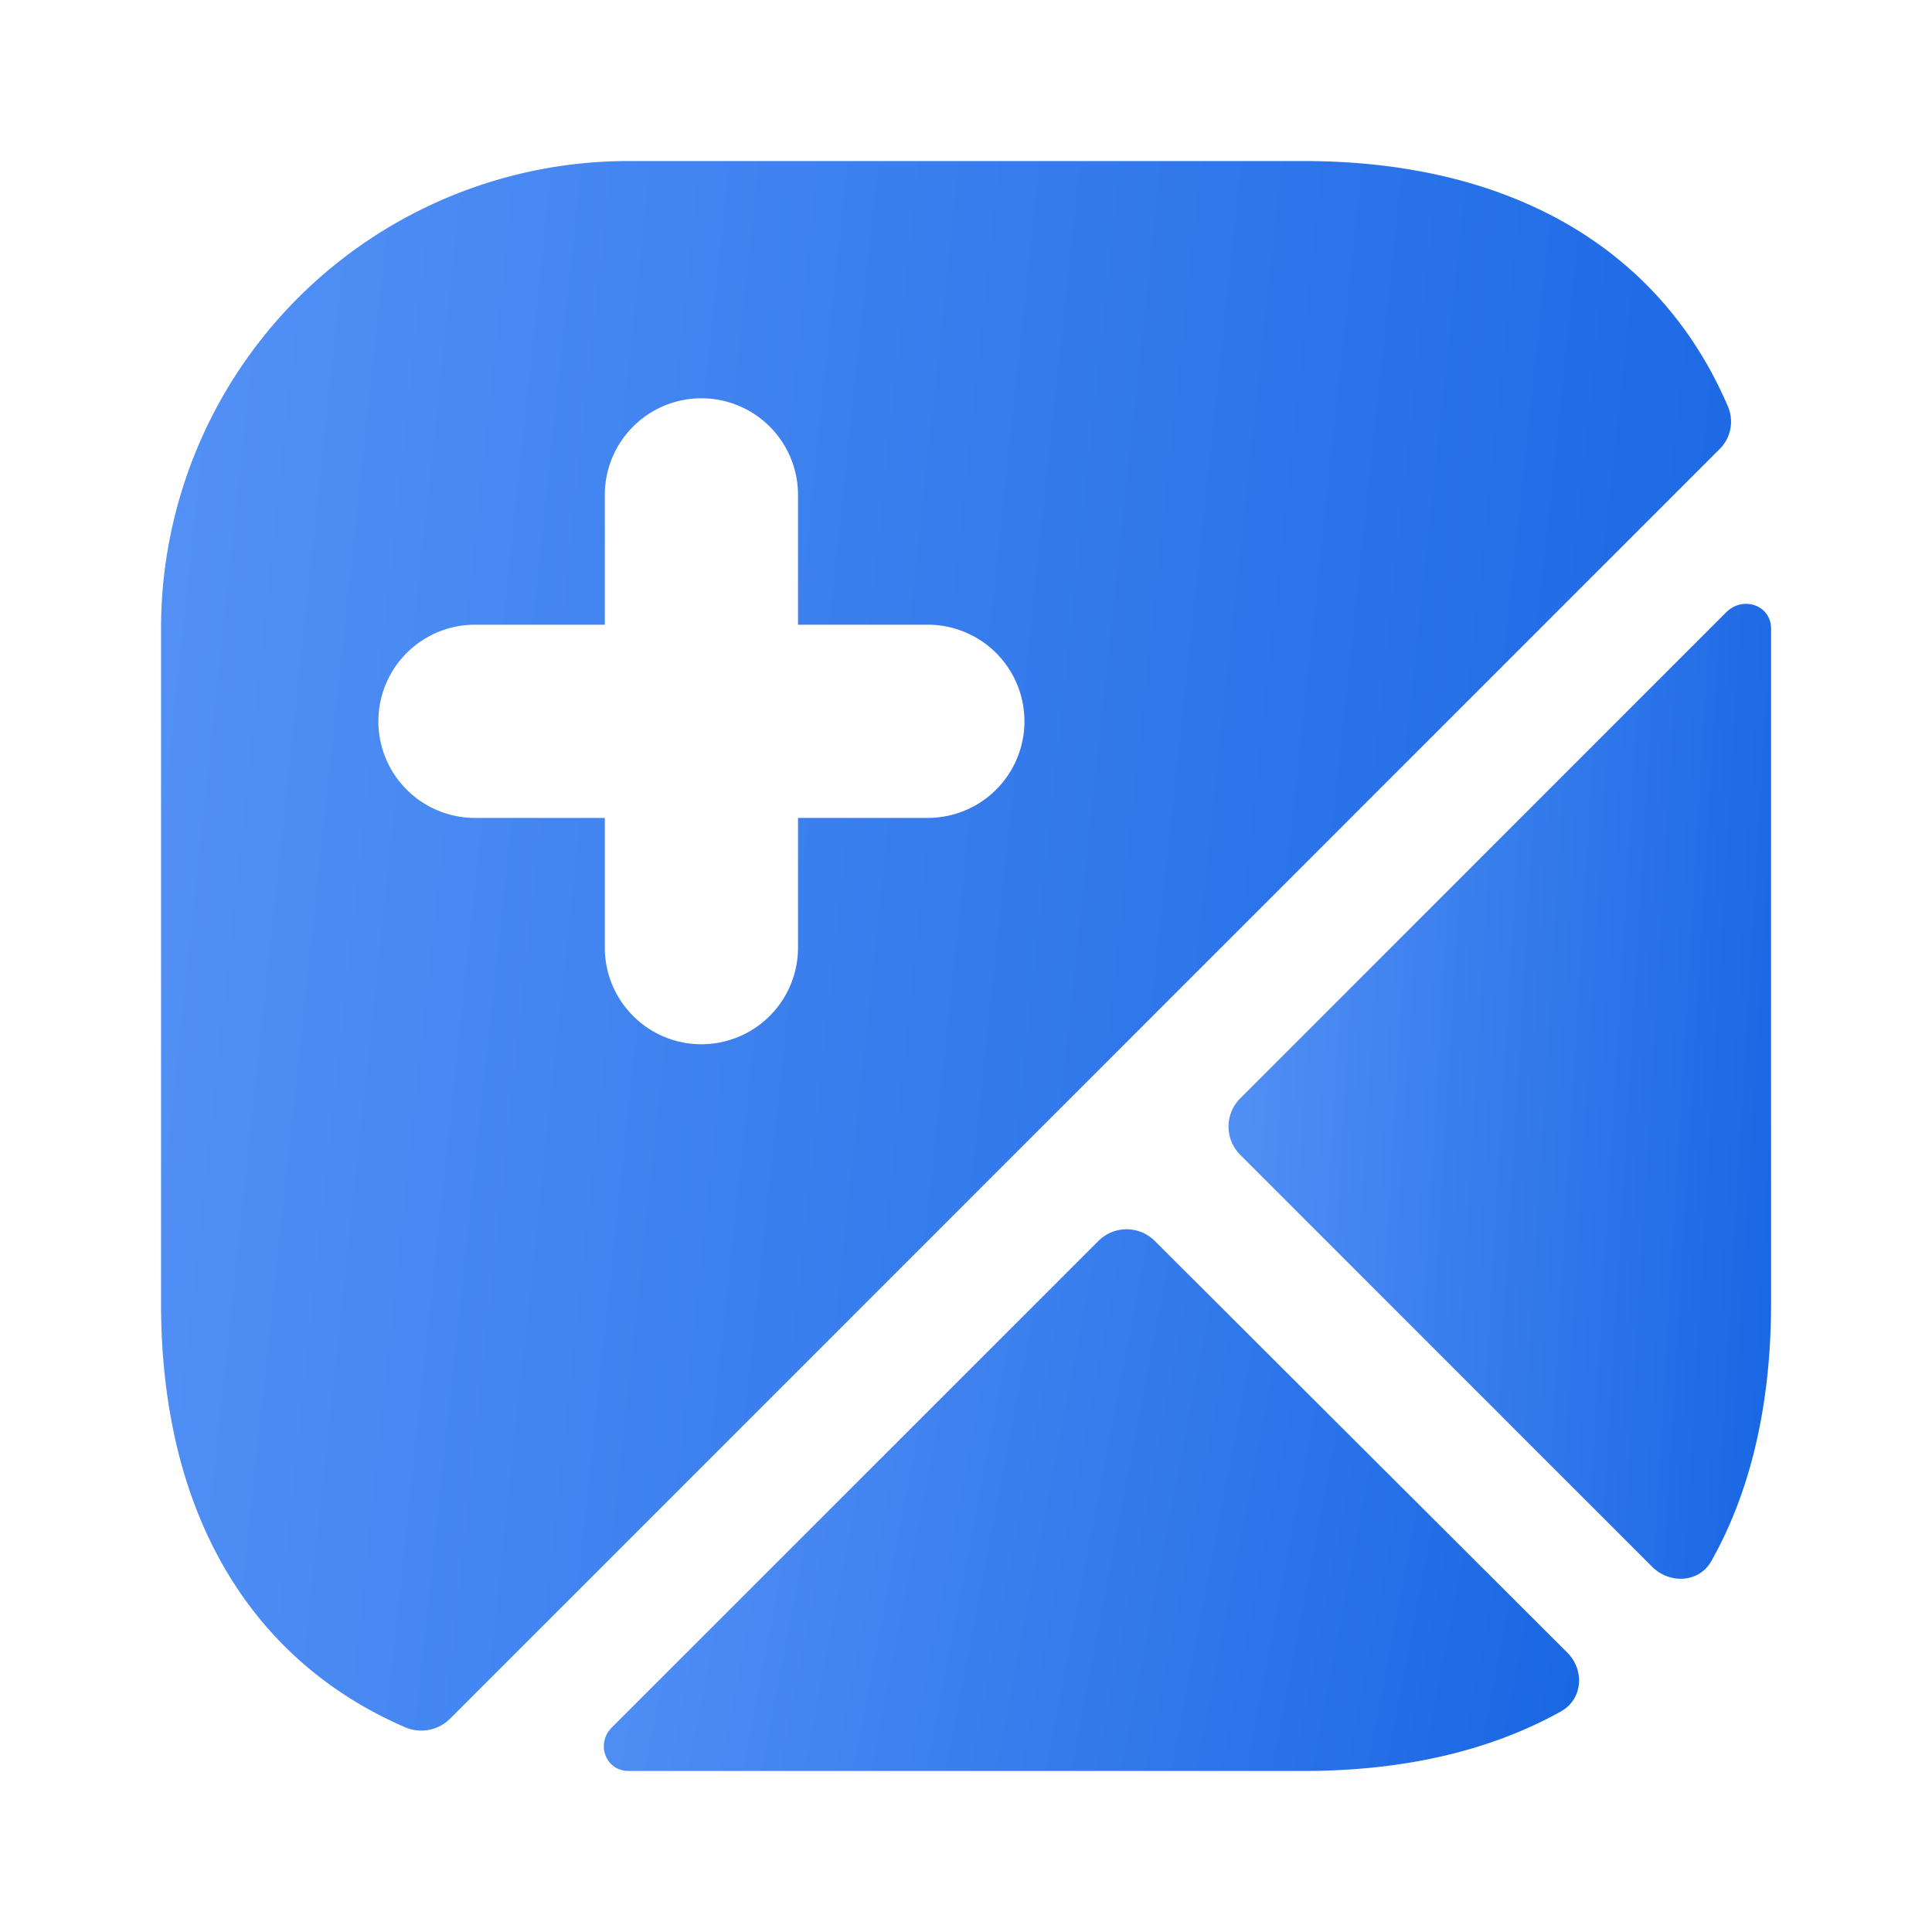
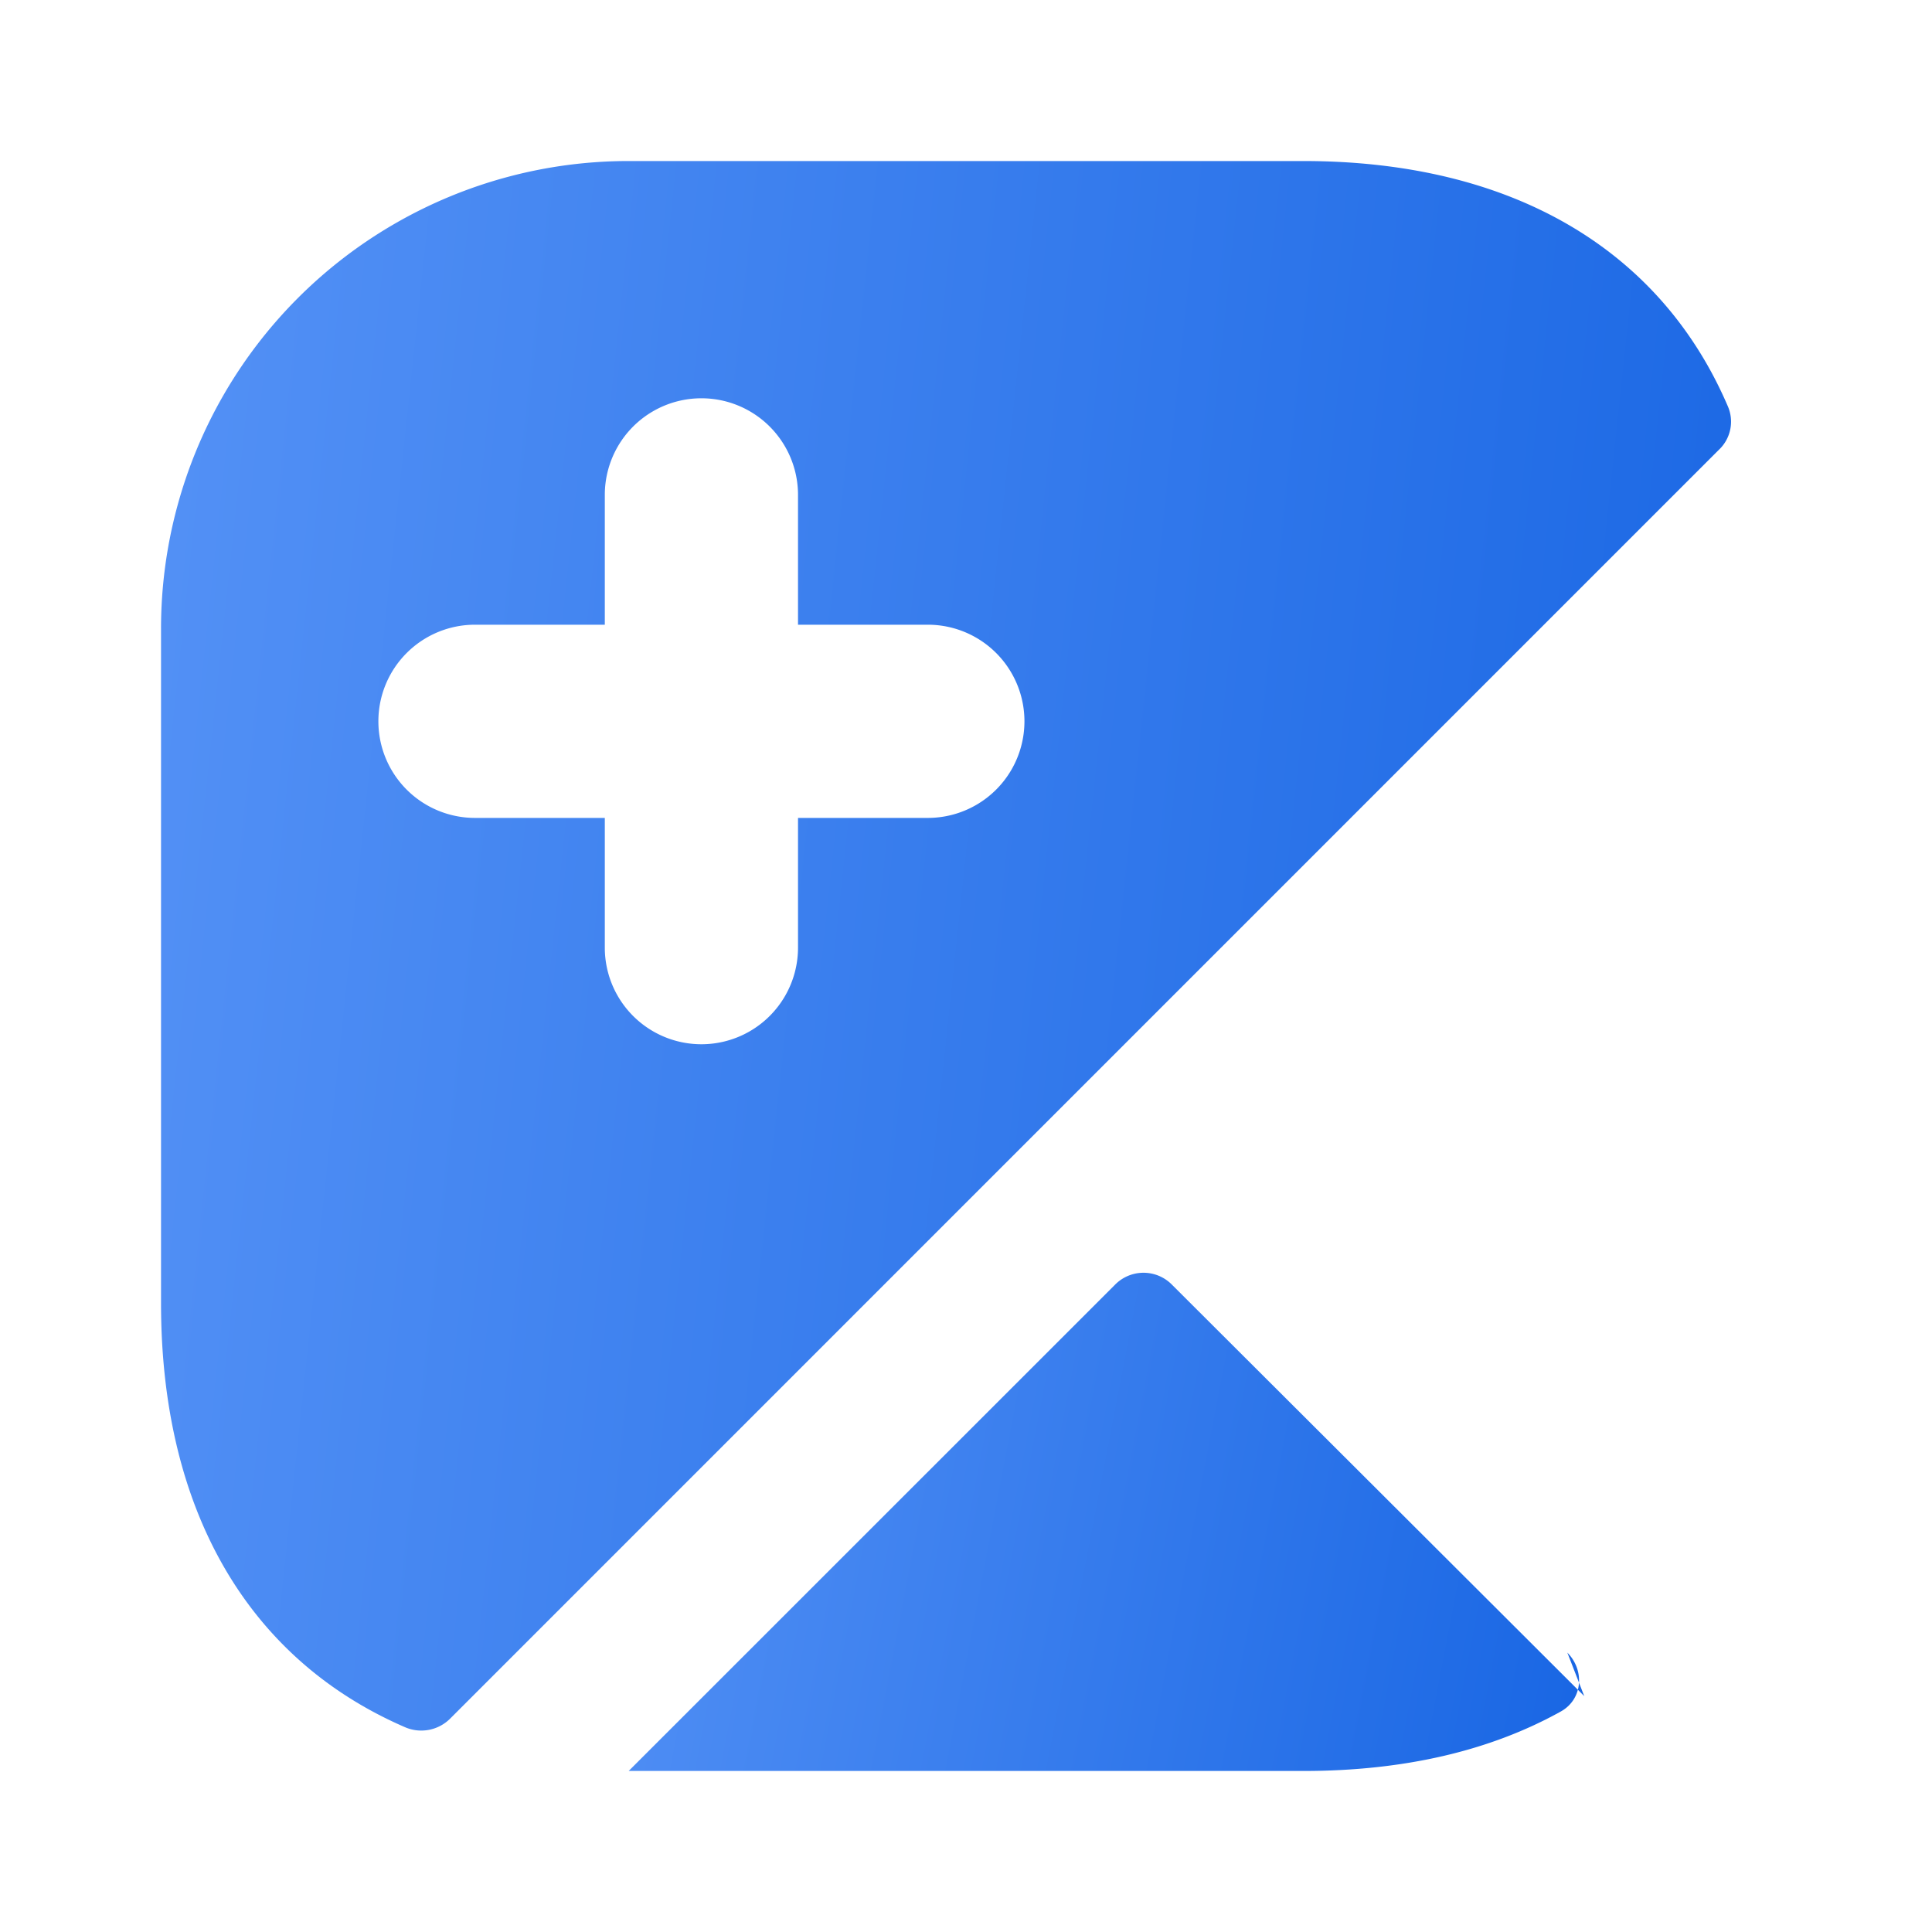
<svg xmlns="http://www.w3.org/2000/svg" width="20" height="20" fill="none">
-   <path d="M16.225 17.108c.183.184.158.484-.067.609-.733.408-1.625.616-2.666.616H6.508c-.241 0-.341-.283-.175-.45l5.034-5.033a.413.413 0 01.591 0l4.267 4.258z" fill="url(#paint0_linear_975_15348)" />
-   <path d="M18.334 6.508v6.984c0 1.041-.209 1.941-.617 2.666-.125.225-.425.242-.608.067l-4.267-4.267a.413.413 0 010-.591l5.033-5.034c.175-.166.459-.066.459.175z" fill="url(#paint1_linear_975_15348)" />
+   <path d="M16.225 17.108c.183.184.158.484-.067.609-.733.408-1.625.616-2.666.616H6.508l5.034-5.033a.413.413 0 01.591 0l4.267 4.258z" fill="url(#paint0_linear_975_15348)" />
  <path fill-rule="evenodd" clip-rule="evenodd" d="M17.884 4.2c-.7-1.625-2.242-2.533-4.392-2.533H6.509a4.84 4.84 0 00-4.842 4.841v6.984c0 2.15.908 3.691 2.533 4.391a.423.423 0 00.459-.091L17.792 4.658a.4.4 0 00.092-.458zM3.917 7.467a1 1 0 011-1h1.344V5.123a1 1 0 012 0v1.344h1.344a1 1 0 110 2H8.261V9.81a1 1 0 11-2 0V8.467H4.917a1 1 0 01-1-1z" fill="url(#paint2_linear_975_15348)" />
  <defs>
    <linearGradient id="paint0_linear_975_15348" x1="6.503" y1="13.151" x2="16.758" y2="15.117" gradientUnits="userSpaceOnUse">
      <stop stop-color="#5290F5" />
      <stop offset="1" stop-color="#1A67E4" />
    </linearGradient>
    <linearGradient id="paint1_linear_975_15348" x1="12.857" y1="7.017" x2="18.751" y2="7.366" gradientUnits="userSpaceOnUse">
      <stop stop-color="#5290F5" />
      <stop offset="1" stop-color="#1A67E4" />
    </linearGradient>
    <linearGradient id="paint2_linear_975_15348" x1="2.073" y1="2.9" x2="18.998" y2="4.703" gradientUnits="userSpaceOnUse">
      <stop stop-color="#5290F5" />
      <stop offset="1" stop-color="#1A67E4" />
    </linearGradient>
  </defs>
</svg>